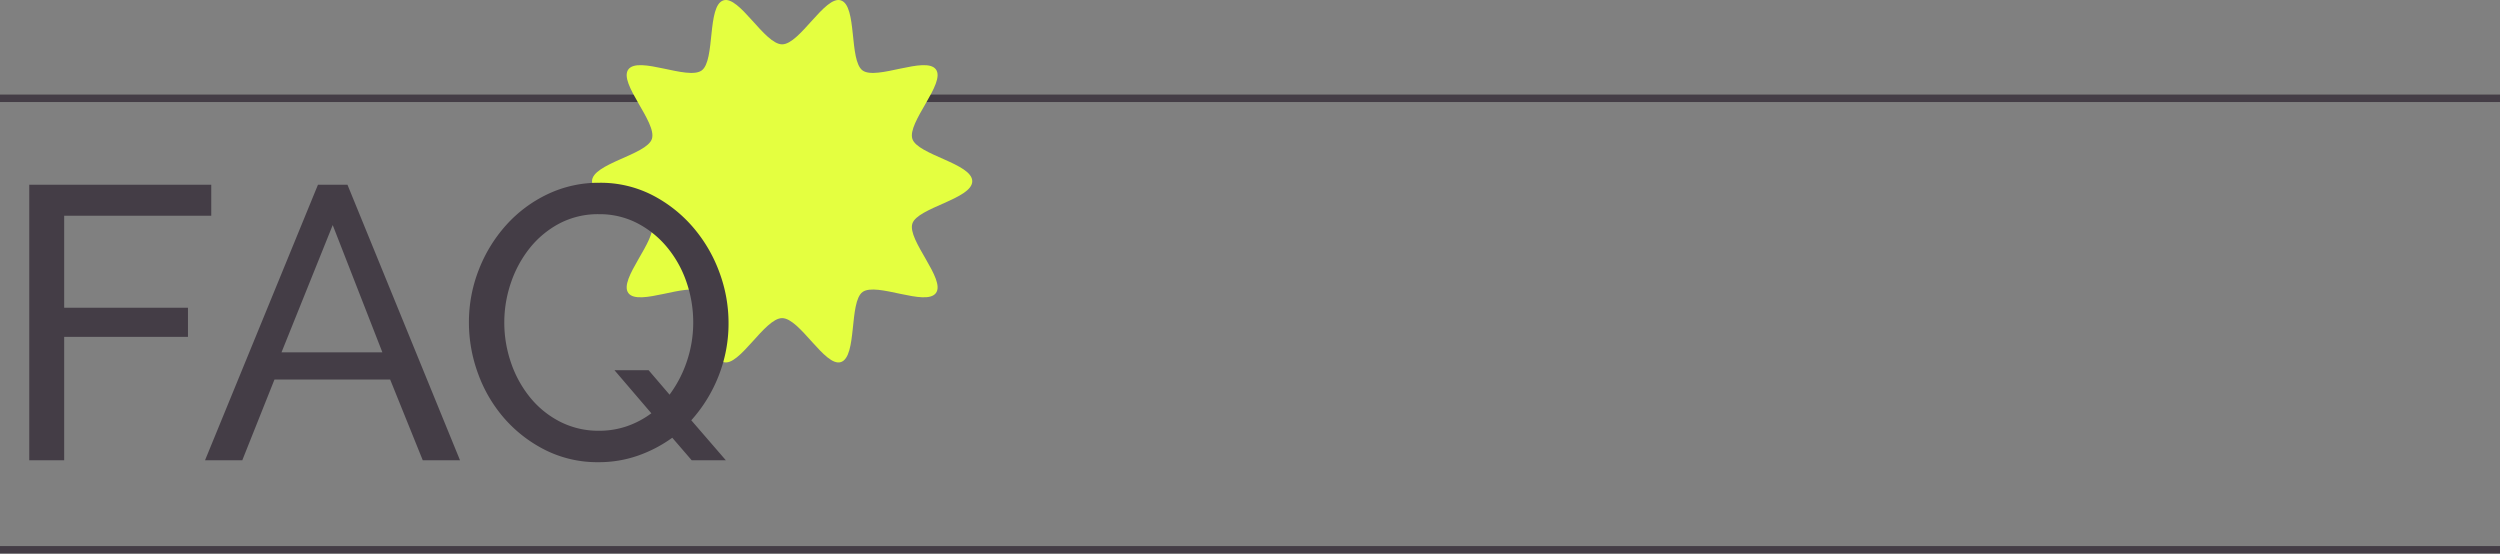
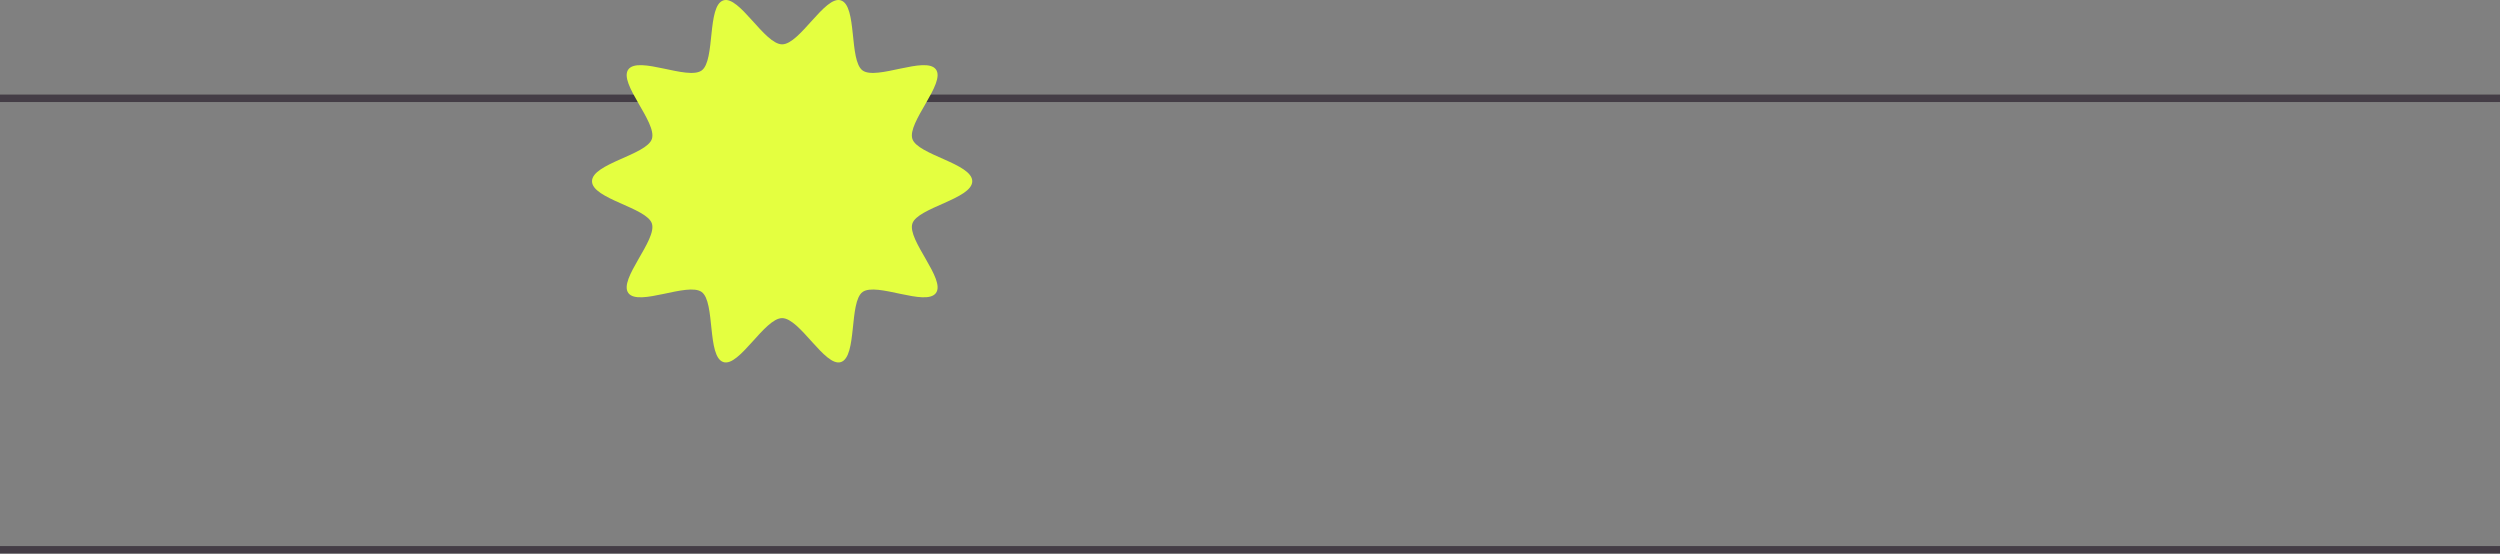
<svg xmlns="http://www.w3.org/2000/svg" width="335" height="74.172" viewBox="0 0 335 74.172">
  <rect x="0" y="0" width="335" height="74.172" fill="#808080" stroke="none" />
  <g id="sec02-title-en" transform="translate(-20.5 -11829.328)">
    <line id="線_12" data-name="線 12" x2="335" transform="translate(20.5 11842.5)" fill="none" stroke="#443d46" stroke-width="1" />
    <line id="線_13" data-name="線 13" x2="335" transform="translate(20.5 11903)" fill="none" stroke="#443d46" stroke-width="1" />
    <path id="パス_69" data-name="パス 69" d="M337.963,24.791c0,2.364-7.332,3.538-8.025,5.671-.718,2.21,4.5,7.466,3.159,9.306-1.352,1.858-7.972-1.486-9.83-.134-1.84,1.339-.7,8.674-2.906,9.391-2.133.692-5.51-5.891-7.874-5.891s-5.741,6.584-7.874,5.891c-2.21-.718-1.067-8.052-2.907-9.391-1.858-1.352-8.477,1.992-9.83.134-1.339-1.84,3.877-7.1,3.159-9.306-.692-2.133-8.025-3.307-8.025-5.671s7.332-3.538,8.025-5.671c.718-2.21-4.5-7.466-3.159-9.306,1.352-1.858,7.971,1.486,9.83.134,1.84-1.339.7-8.674,2.907-9.391,2.133-.692,5.51,5.891,7.874,5.891s5.741-6.584,7.873-5.891c2.21.718,1.067,8.052,2.907,9.391,1.858,1.352,8.477-1.992,9.83-.134,1.339,1.84-3.877,7.1-3.159,9.306.692,2.133,8.025,3.307,8.025,5.671" transform="translate(-187.18 11828.822)" fill="#e4ff40" />
-     <path id="パス_157" data-name="パス 157" d="M4.42,0V-36.92H28.808v4.16H9.1v12.324H25.688v3.9H9.1V0ZM43.108-36.92H47.06L62.14,0H57.148L52.78-10.816h-15.5L32.968,0H27.976ZM51.74-14.456,45.084-31.512,38.22-14.456ZM90.584-3.016A17.968,17.968,0,0,1,86.008-.624,15.77,15.77,0,0,1,80.7.26a15.543,15.543,0,0,1-7.1-1.612A18.045,18.045,0,0,1,68.12-5.564a18.834,18.834,0,0,1-3.536-5.98,19.82,19.82,0,0,1-1.248-6.916,19.192,19.192,0,0,1,1.326-7.072,19.5,19.5,0,0,1,3.666-5.98,17.633,17.633,0,0,1,5.538-4.134,15.841,15.841,0,0,1,6.942-1.534,15.182,15.182,0,0,1,7.072,1.638,18.112,18.112,0,0,1,5.46,4.29,19.549,19.549,0,0,1,3.536,6.006,19.465,19.465,0,0,1,1.248,6.838,19.129,19.129,0,0,1-1.326,7.1,19.576,19.576,0,0,1-3.666,5.954L97.76,0H93.184Zm-9.828-.936a11.325,11.325,0,0,0,3.8-.624,11.985,11.985,0,0,0,3.224-1.716l-4.94-5.772h4.576L90.22-8.788a16.007,16.007,0,0,0,2.34-4.524,16.174,16.174,0,0,0,.832-5.148,16.479,16.479,0,0,0-.91-5.434,14.729,14.729,0,0,0-2.6-4.654,12.842,12.842,0,0,0-4-3.224,10.988,10.988,0,0,0-5.122-1.2,11.094,11.094,0,0,0-5.3,1.248,12.64,12.64,0,0,0-3.978,3.3,15.291,15.291,0,0,0-2.522,4.654,16.372,16.372,0,0,0-.884,5.3,16.479,16.479,0,0,0,.91,5.434,15.014,15.014,0,0,0,2.574,4.654,12.46,12.46,0,0,0,4,3.224A11.258,11.258,0,0,0,80.756-3.952Z" transform="translate(20 11891)" fill="#443d46" />
  </g>
</svg>